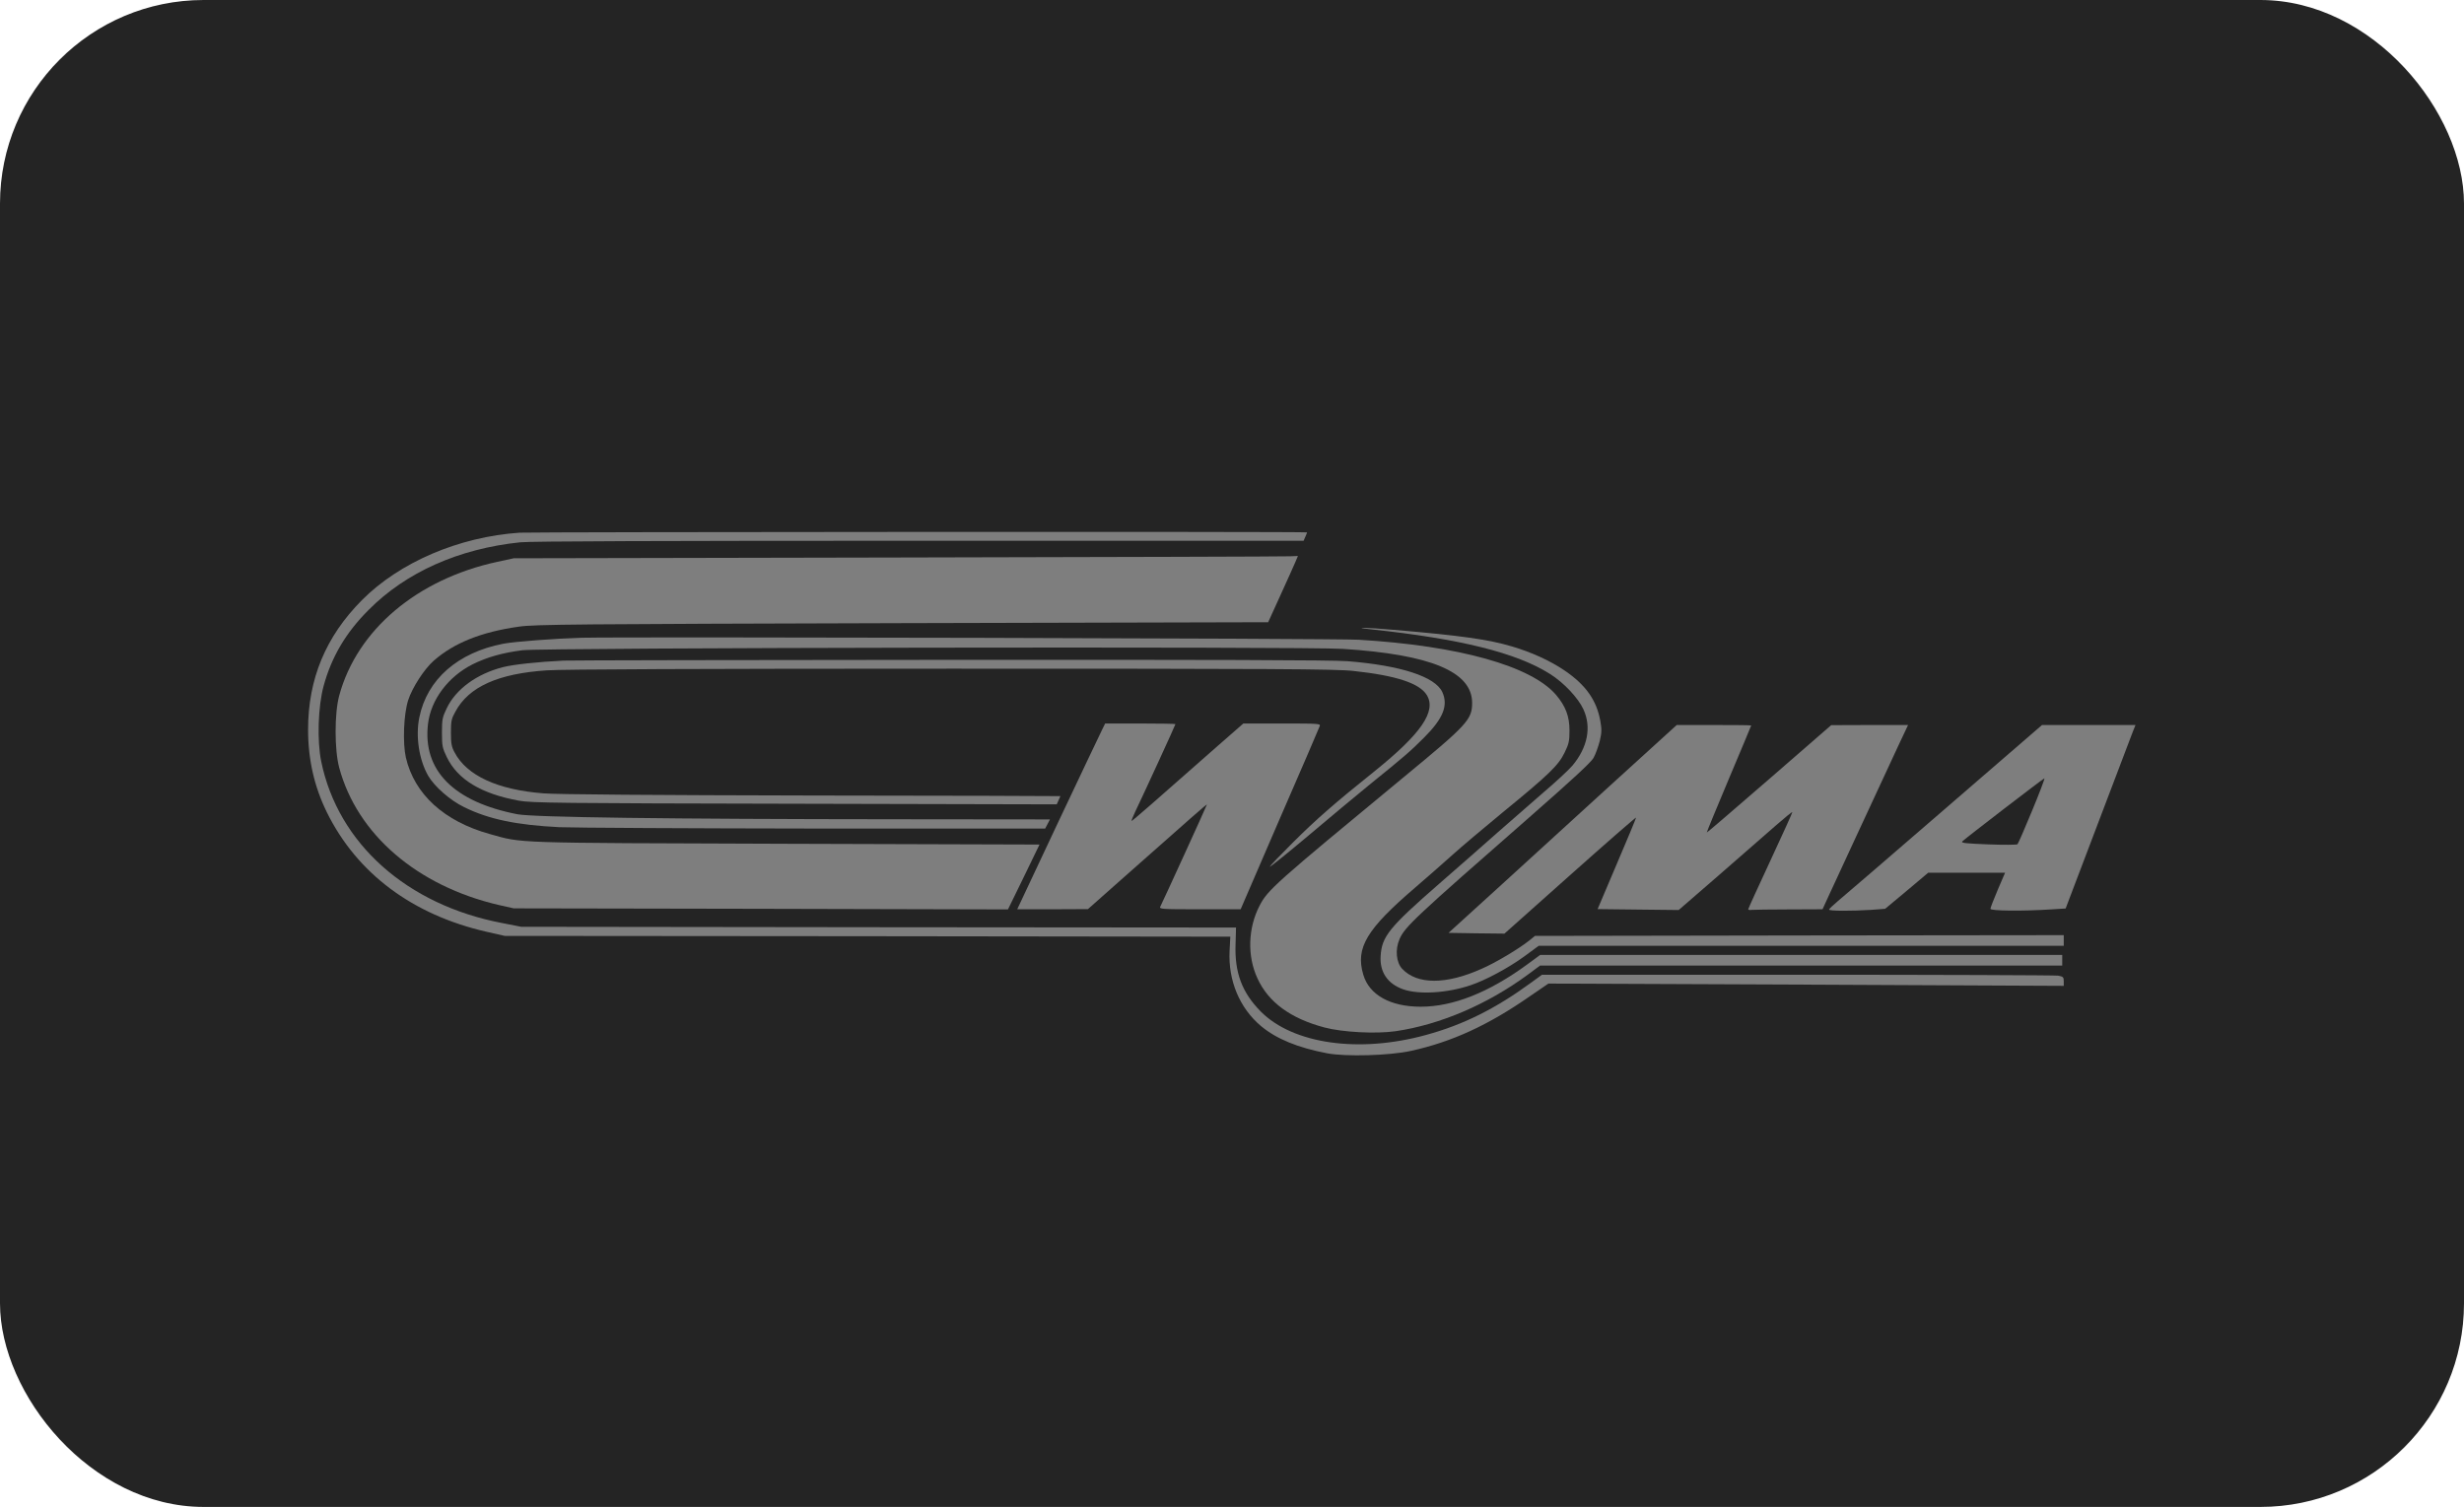
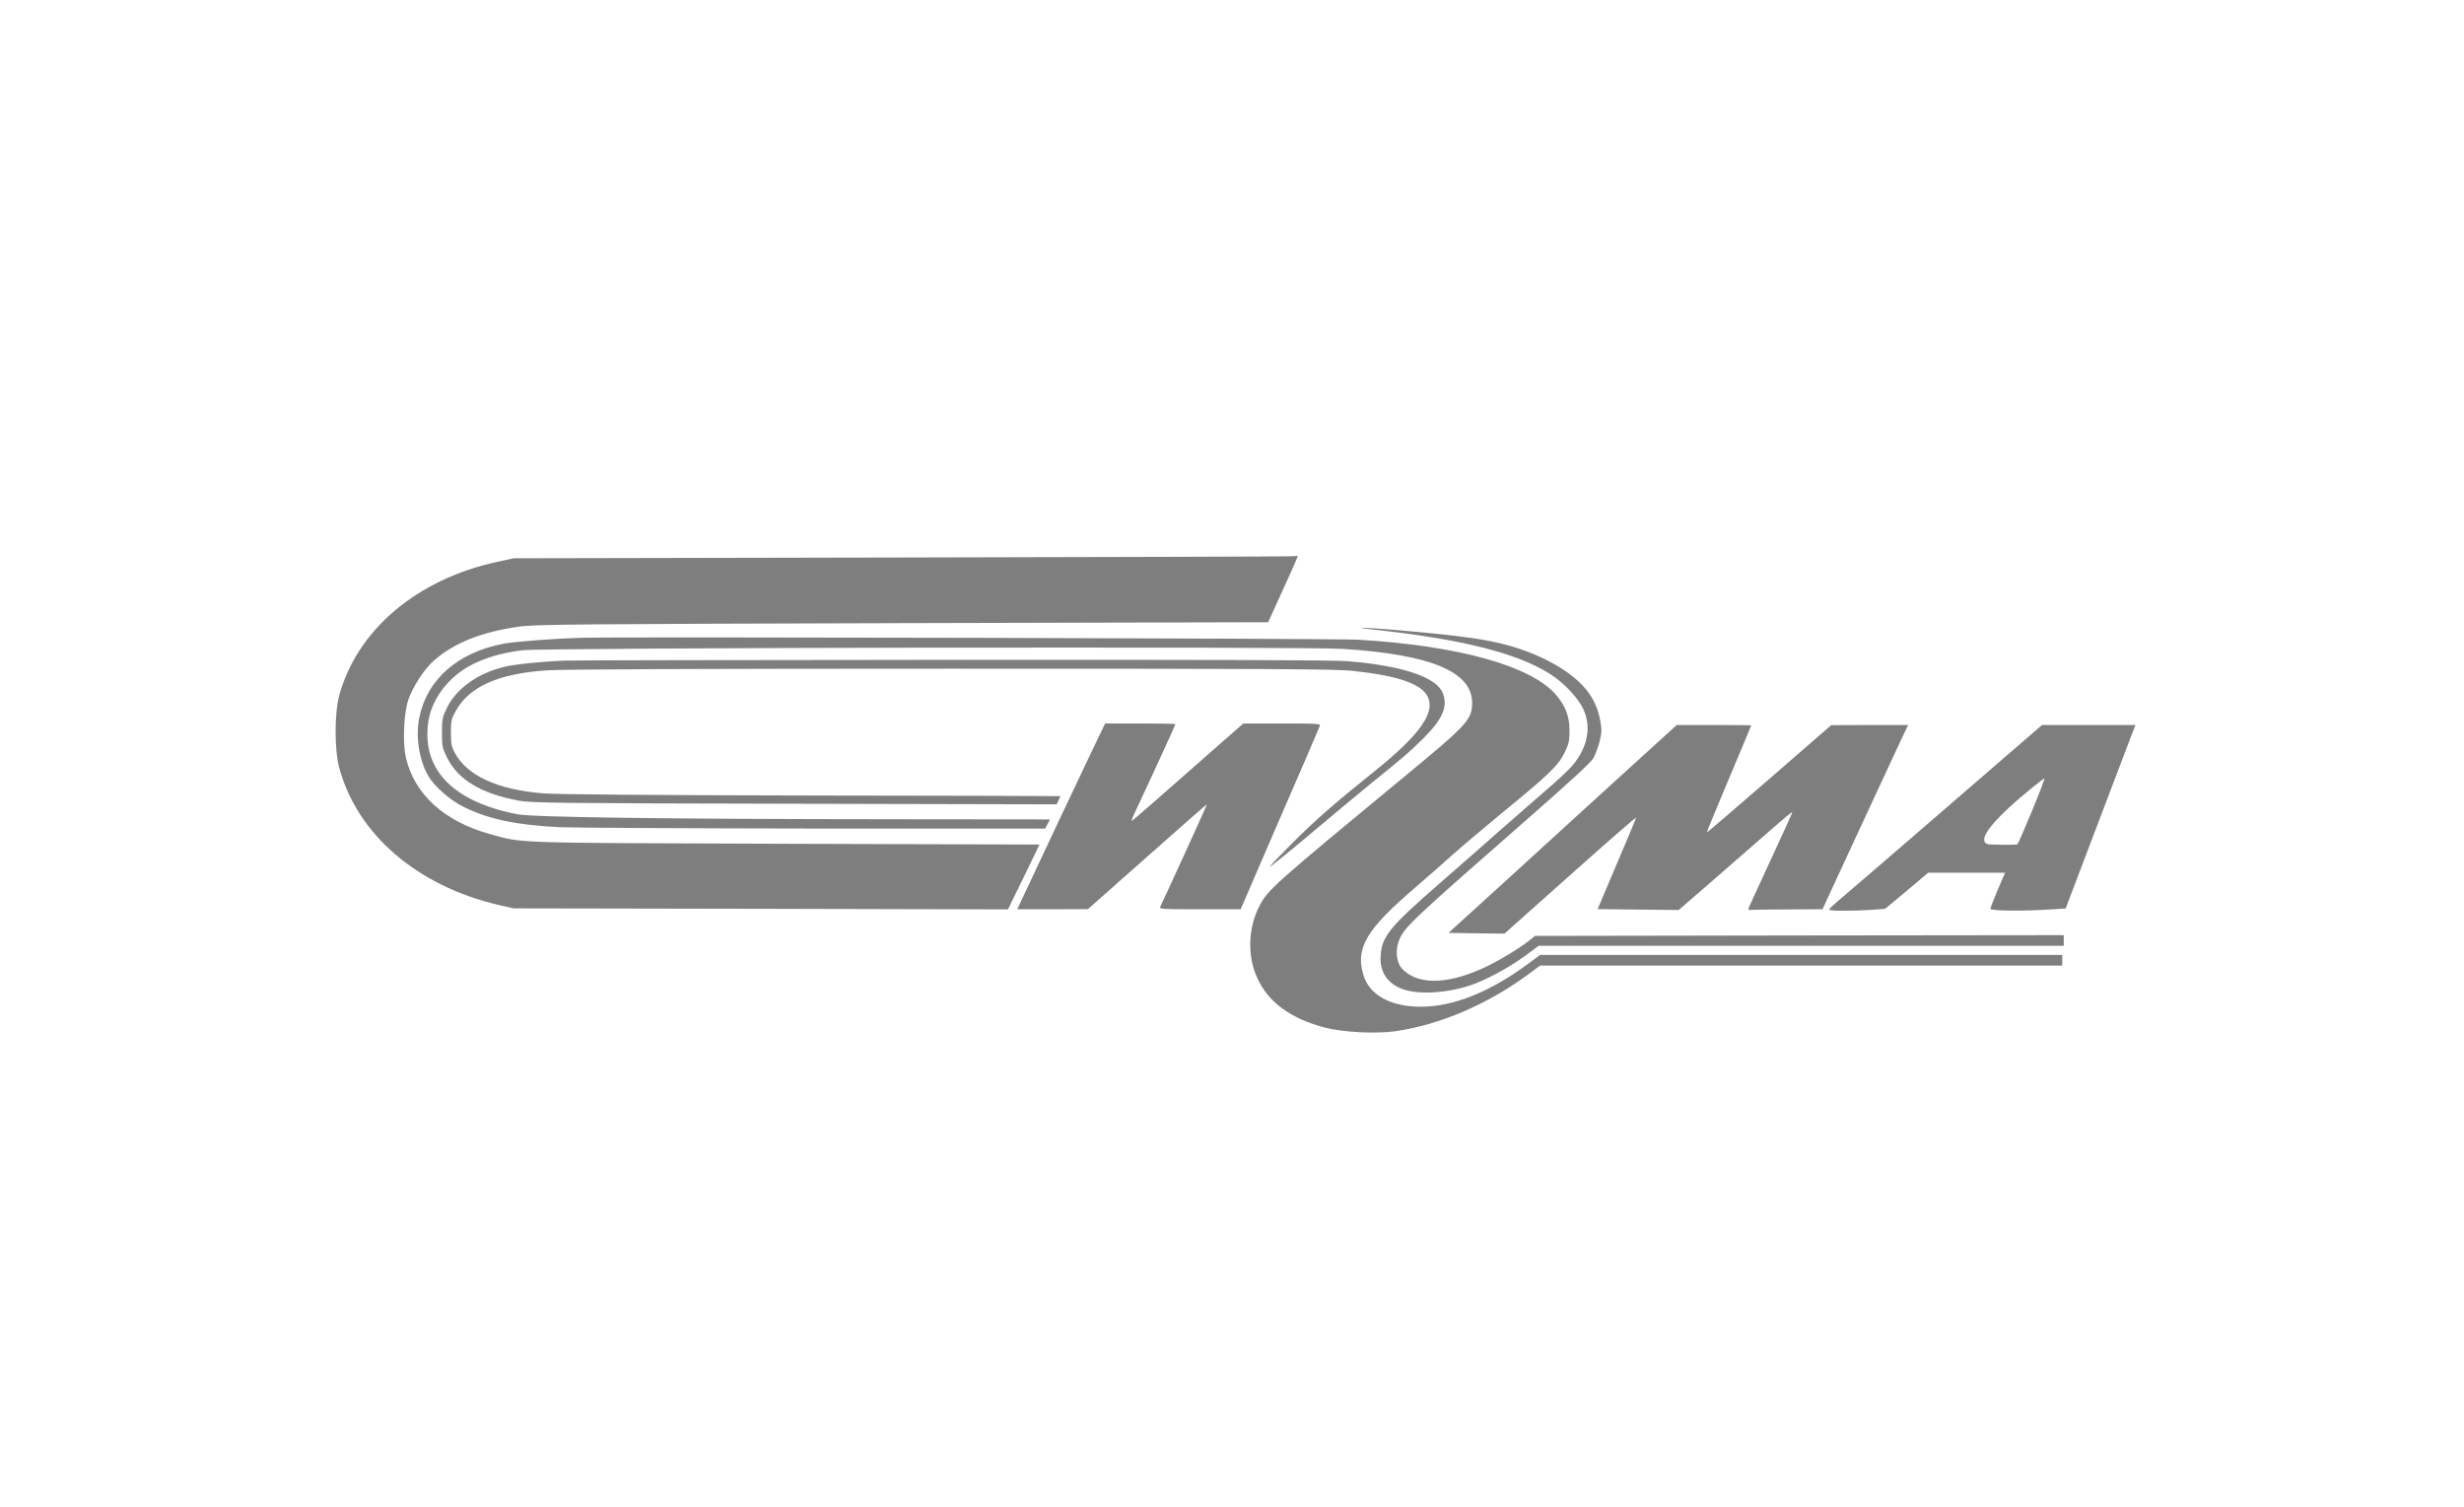
<svg xmlns="http://www.w3.org/2000/svg" width="121" height="74" viewBox="0 0 121 74" fill="none">
-   <rect width="121" height="74" rx="10" fill="#242424" />
-   <path d="M25.52 26.158C22.539 26.36 19.623 27.609 17.773 29.471C15.995 31.258 15.129 33.344 15.129 35.827C15.129 37.293 15.43 38.624 16.054 39.895C17.53 42.886 20.255 44.927 23.897 45.757L24.786 45.959L42.602 45.974L60.418 45.997L60.381 46.692C60.308 48.15 60.873 49.504 61.923 50.386C62.687 51.022 63.73 51.448 65.177 51.725C66.102 51.897 68.246 51.837 69.289 51.605C71.279 51.171 73.078 50.349 75.12 48.928L76.038 48.3L88.691 48.352L101.345 48.412V48.188C101.345 47.986 101.315 47.956 101.073 47.911C100.919 47.889 95.154 47.866 88.258 47.866H75.722L75.157 48.277C73.438 49.534 71.852 50.326 70.038 50.82C66.741 51.732 63.502 51.268 61.916 49.676C60.991 48.741 60.623 47.761 60.675 46.363L60.697 45.548L43.145 45.533L25.594 45.511L24.676 45.331C19.983 44.441 16.605 41.428 15.775 37.397C15.562 36.373 15.621 34.668 15.893 33.681C16.282 32.26 16.98 31.071 18.096 29.957C19.932 28.103 22.524 26.944 25.55 26.63C26.056 26.577 32.556 26.555 45.157 26.555H64.016L64.097 26.368C64.148 26.263 64.185 26.158 64.185 26.143C64.185 26.099 26.093 26.121 25.52 26.158Z" fill="#7E7E7E" />
  <path d="M44.1 27.377L25.227 27.415L24.434 27.587C20.476 28.439 17.531 30.937 16.657 34.16C16.422 35.034 16.422 36.814 16.657 37.696C17.538 40.972 20.483 43.507 24.492 44.441L25.227 44.606L37.366 44.628L49.498 44.658L50.276 43.065L51.047 41.473L38.578 41.435C24.955 41.39 25.697 41.413 24.052 40.957C21.812 40.336 20.351 39.005 19.932 37.203C19.77 36.485 19.822 35.087 20.042 34.391C20.241 33.771 20.828 32.858 21.305 32.44C22.297 31.572 23.633 31.034 25.484 30.772C26.24 30.66 28.267 30.645 44.306 30.6L62.276 30.555L62.871 29.247C63.201 28.529 63.525 27.796 63.605 27.616L63.737 27.302L63.356 27.317C63.143 27.332 54.484 27.355 44.1 27.377Z" fill="#7E7E7E" />
  <path d="M67.344 30.907C71.713 31.37 74.482 32.058 76.119 33.098C76.788 33.516 77.5 34.272 77.757 34.833C78.161 35.707 77.963 36.702 77.221 37.592C77.037 37.809 76.384 38.414 75.767 38.938C75.157 39.469 74.159 40.336 73.549 40.874C72.947 41.413 71.654 42.542 70.678 43.394C68.218 45.541 67.858 45.982 67.799 46.946C67.748 47.731 68.137 48.307 68.893 48.577C69.65 48.853 71.067 48.771 72.213 48.382C72.94 48.143 74.078 47.53 74.849 46.969L75.561 46.445H88.457H101.345V46.184V45.922L88.361 45.937L75.378 45.959L75.091 46.191C74.592 46.587 73.439 47.283 72.741 47.582C71.001 48.36 69.584 48.352 68.856 47.574C68.563 47.26 68.504 46.632 68.724 46.124C68.989 45.511 69.437 45.092 75.179 40.067C77.199 38.295 78.117 37.45 78.249 37.225C78.352 37.046 78.484 36.672 78.558 36.395C78.66 35.962 78.66 35.819 78.587 35.401C78.403 34.384 77.875 33.636 76.832 32.926C76.127 32.447 75.209 32.028 74.247 31.744C73.086 31.4 71.765 31.213 68.445 30.929C67.072 30.809 66.308 30.794 67.344 30.907Z" fill="#7E7E7E" />
  <path d="M28.567 31.318C27.26 31.355 25.277 31.505 24.719 31.61C22.479 32.043 20.974 33.359 20.592 35.229C20.401 36.156 20.577 37.308 21.025 38.093C21.334 38.624 22.105 39.304 22.788 39.633C23.992 40.231 25.373 40.516 27.466 40.62C28.215 40.65 33.891 40.68 40.075 40.688H51.325L51.443 40.463L51.56 40.239L44.084 40.231C32.738 40.224 26.18 40.134 25.409 39.985C22.281 39.379 20.746 37.831 21.018 35.55C21.157 34.361 22.009 33.225 23.214 32.619C23.911 32.275 24.66 32.058 25.652 31.931C26.592 31.804 64.082 31.744 65.947 31.864C70.265 32.141 72.292 32.986 72.292 34.518C72.292 35.341 72.049 35.595 68.892 38.197C62.598 43.394 62.26 43.694 61.856 44.471C61.284 45.57 61.239 46.954 61.754 48.053C62.29 49.219 63.377 50.012 65.029 50.453C65.932 50.693 67.562 50.775 68.525 50.64C70.72 50.319 73.041 49.324 75.031 47.859L75.626 47.417H88.448H101.27V47.156V46.894H88.456H75.633L74.98 47.373C73.107 48.741 71.352 49.436 69.766 49.436C68.275 49.436 67.232 48.853 66.946 47.859C66.556 46.542 67.107 45.63 69.509 43.574C70.037 43.118 70.845 42.415 71.308 41.996C71.77 41.577 72.901 40.628 73.819 39.872C76.059 38.04 76.529 37.584 76.83 36.964C77.043 36.53 77.073 36.395 77.073 35.864C77.073 35.176 76.882 34.675 76.412 34.122C75.193 32.701 71.631 31.707 66.718 31.415C65.594 31.348 30.734 31.266 28.567 31.318Z" fill="#7E7E7E" />
  <path d="M27.688 32.44C26.44 32.499 25.228 32.627 24.699 32.761C23.414 33.09 22.393 33.838 21.945 34.765C21.725 35.221 21.703 35.319 21.703 35.977C21.703 36.627 21.725 36.732 21.938 37.173C22.474 38.287 23.642 38.983 25.485 39.319C26.117 39.431 27.446 39.446 39.042 39.469L51.893 39.499L51.981 39.304C52.033 39.199 52.069 39.102 52.069 39.095C52.069 39.087 46.591 39.072 39.894 39.065C32.161 39.05 27.351 39.013 26.704 38.96C24.435 38.788 22.915 38.085 22.32 36.941C22.173 36.672 22.144 36.5 22.144 35.977C22.144 35.408 22.166 35.296 22.364 34.945C23.018 33.726 24.464 33.075 26.858 32.918C27.622 32.866 34.415 32.836 46.745 32.836C62.512 32.836 65.626 32.851 66.463 32.948C68.564 33.172 69.717 33.554 70.069 34.137C70.546 34.93 69.783 36.036 67.506 37.868C65.553 39.431 64.627 40.239 63.474 41.39C62.858 42.004 62.351 42.535 62.351 42.564C62.351 42.602 63.203 41.914 64.246 41.039C65.281 40.164 66.61 39.057 67.198 38.579C68.953 37.158 69.261 36.896 69.937 36.216C70.877 35.274 71.127 34.638 70.826 33.98C70.466 33.225 68.791 32.679 66.177 32.469C65.501 32.41 59.274 32.395 46.679 32.402C36.493 32.41 27.953 32.425 27.688 32.44Z" fill="#7E7E7E" />
  <path d="M54.117 35.842C54.029 36.021 53.052 38.07 51.951 40.403L49.953 44.651H51.694L53.427 44.643L55.079 43.178C58.744 39.932 59.265 39.476 59.265 39.514C59.265 39.551 57.106 44.277 56.981 44.516C56.915 44.643 56.996 44.651 58.913 44.651H60.925L62.841 40.216C63.899 37.786 64.787 35.73 64.809 35.655C64.861 35.535 64.743 35.528 62.959 35.528H61.057L59.808 36.62C56.768 39.304 55.608 40.314 55.571 40.314C55.549 40.314 55.63 40.104 55.755 39.843C56.181 38.96 57.723 35.595 57.723 35.558C57.723 35.543 56.944 35.528 55.997 35.528H54.271L54.117 35.842Z" fill="#7E7E7E" />
  <path d="M79.115 38.534C77.346 40.149 74.827 42.445 73.519 43.641L71.133 45.81L72.506 45.832L73.879 45.847L77.111 42.968C78.888 41.383 80.342 40.119 80.342 40.149C80.342 40.187 79.916 41.211 79.394 42.43L78.454 44.643L80.445 44.666L82.435 44.688L84.454 42.938C85.563 41.974 86.812 40.882 87.23 40.516C87.649 40.149 88.001 39.865 88.016 39.88C88.031 39.887 87.546 40.957 86.944 42.25C86.342 43.544 85.85 44.621 85.85 44.651C85.85 44.681 85.923 44.696 86.019 44.681C86.107 44.673 86.929 44.658 87.84 44.658L89.499 44.651L89.801 43.993C90.065 43.409 92.077 39.087 93.252 36.552L93.7 35.603H91.813L89.925 35.61L86.878 38.257C85.203 39.708 83.823 40.897 83.816 40.882C83.801 40.874 84.293 39.693 84.895 38.257C85.504 36.822 85.997 35.633 85.997 35.625C85.997 35.61 85.174 35.603 84.168 35.603H82.339L79.115 38.534Z" fill="#7E7E7E" />
-   <path d="M95.468 39.76C92.824 42.048 90.467 44.075 90.239 44.262C90.011 44.456 89.82 44.636 89.82 44.666C89.813 44.74 90.915 44.74 91.877 44.681L92.574 44.628L93.632 43.746L94.689 42.856H96.577H98.464L98.104 43.694C97.906 44.157 97.744 44.583 97.744 44.628C97.744 44.733 99.338 44.748 100.711 44.658L101.438 44.613L101.636 44.09C102.084 42.901 104.603 36.283 104.728 35.954L104.868 35.603H102.569H100.278L95.468 39.76ZM99.793 39.805C99.433 40.68 99.11 41.42 99.073 41.458C99.044 41.488 98.398 41.495 97.641 41.465C96.525 41.42 96.283 41.398 96.364 41.316C96.525 41.159 100.351 38.22 100.395 38.22C100.425 38.22 100.153 38.938 99.793 39.805Z" fill="#7E7E7E" />
+   <path d="M95.468 39.76C92.824 42.048 90.467 44.075 90.239 44.262C90.011 44.456 89.82 44.636 89.82 44.666C89.813 44.74 90.915 44.74 91.877 44.681L92.574 44.628L93.632 43.746L94.689 42.856H96.577H98.464L98.104 43.694C97.906 44.157 97.744 44.583 97.744 44.628C97.744 44.733 99.338 44.748 100.711 44.658L101.438 44.613L101.636 44.09C102.084 42.901 104.603 36.283 104.728 35.954L104.868 35.603H102.569H100.278L95.468 39.76ZM99.793 39.805C99.433 40.68 99.11 41.42 99.073 41.458C99.044 41.488 98.398 41.495 97.641 41.465C96.525 41.159 100.351 38.22 100.395 38.22C100.425 38.22 100.153 38.938 99.793 39.805Z" fill="#7E7E7E" />
</svg>